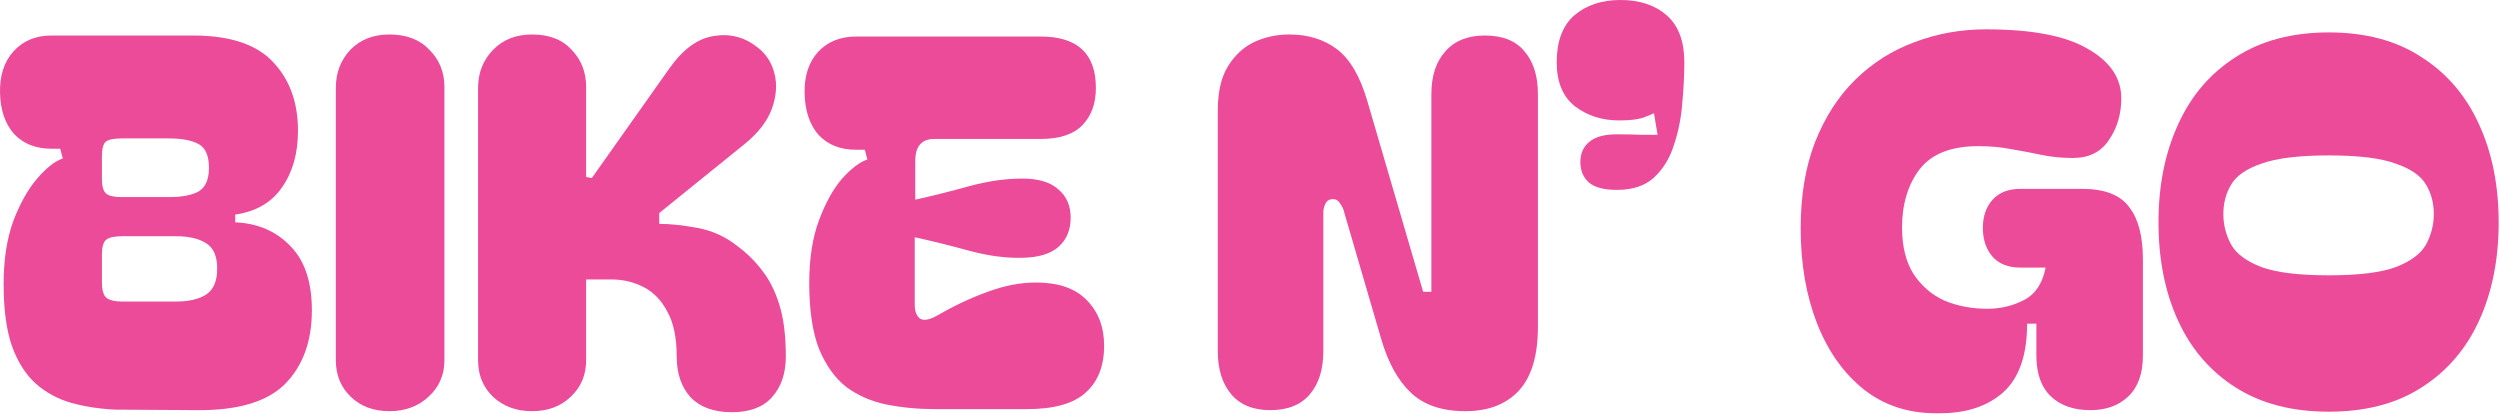
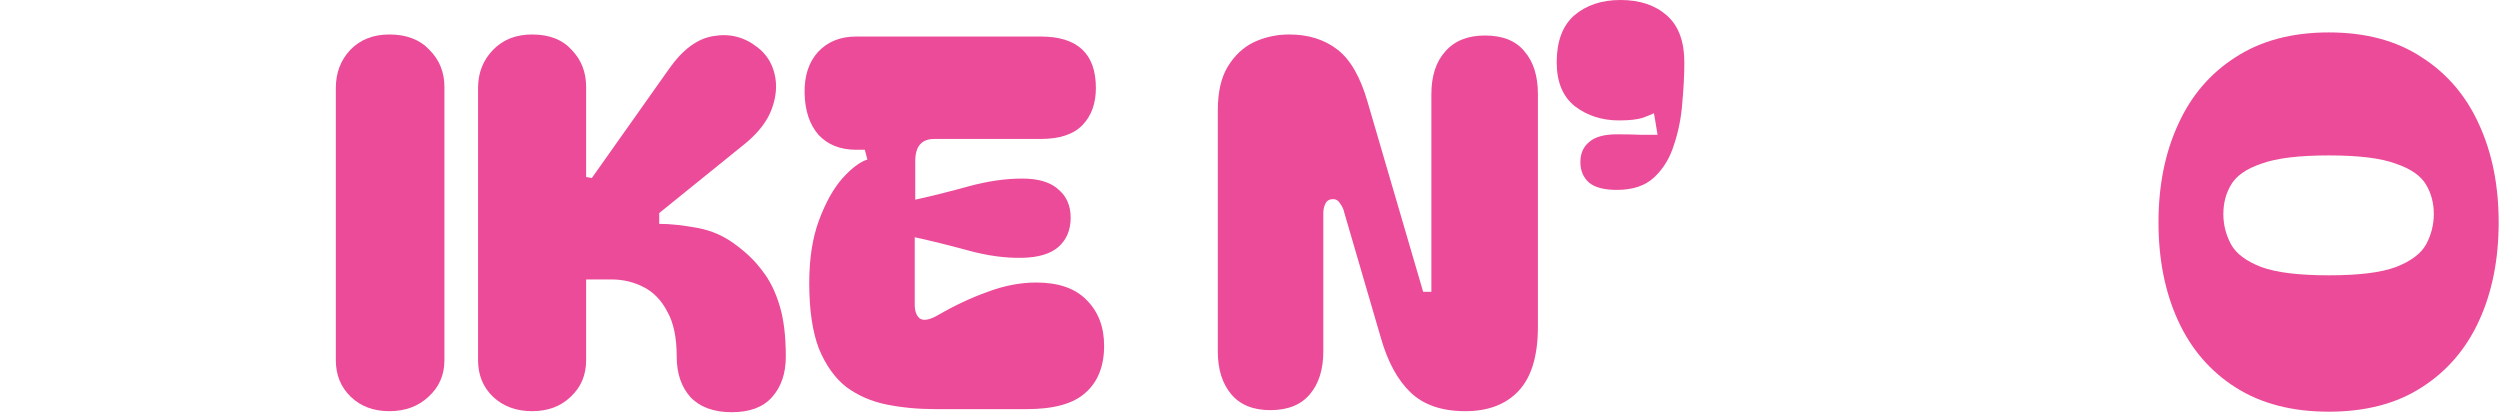
<svg xmlns="http://www.w3.org/2000/svg" width="1257" height="208" viewBox="0 0 1257 208" fill="none">
  <path d="M1170.94 206.999C1152.48 206.999 1136.87 202.945 1124.11 194.837C1111.34 186.73 1101.68 175.518 1095.13 161.2C1088.57 146.883 1085.29 130.409 1085.29 111.779C1085.29 93.322 1088.57 76.934 1095.13 62.617C1101.68 48.127 1111.34 36.828 1124.11 28.721C1136.87 20.441 1152.48 16.301 1170.94 16.301C1189.4 16.301 1204.92 20.441 1217.51 28.721C1230.28 36.828 1239.94 48.127 1246.49 62.617C1253.05 76.934 1256.33 93.322 1256.33 111.779C1256.33 130.409 1253.05 146.883 1246.49 161.2C1239.94 175.518 1230.28 186.73 1217.51 194.837C1204.92 202.945 1189.4 206.999 1170.94 206.999ZM1117.9 107.639C1117.9 112.987 1119.19 118.075 1121.78 122.905C1124.36 127.563 1129.45 131.358 1137.04 134.29C1144.63 137.05 1155.93 138.43 1170.94 138.43C1185.95 138.43 1197.16 137.05 1204.58 134.29C1212.17 131.358 1217.25 127.563 1219.84 122.905C1222.43 118.075 1223.72 112.987 1223.72 107.639C1223.72 102.119 1222.43 97.203 1219.84 92.891C1217.25 88.406 1212.17 84.869 1204.58 82.282C1197.16 79.522 1185.95 78.142 1170.94 78.142C1155.93 78.142 1144.63 79.522 1137.04 82.282C1129.45 84.869 1124.36 88.406 1121.78 92.891C1119.19 97.203 1117.9 102.119 1117.9 107.639Z" fill="url(#paint0_linear_28_12)" />
-   <path d="M973.174 207.775C959.374 207.775 947.385 203.808 937.208 195.873C927.031 187.765 919.182 176.725 913.662 162.753C908.142 148.608 905.382 132.652 905.382 114.884C905.382 98.325 907.797 83.835 912.627 71.415C917.629 58.822 924.357 48.386 932.809 40.106C941.434 31.654 951.353 25.357 962.565 21.217C973.95 16.905 985.939 14.749 998.531 14.749C1021.65 14.749 1038.72 18.026 1049.76 24.581C1060.98 30.964 1066.58 39.244 1066.58 49.421C1066.58 57.356 1064.51 64.342 1060.37 70.38C1056.4 76.417 1050.37 79.436 1042.26 79.436C1036.74 79.436 1031.48 78.918 1026.48 77.883C1021.65 76.848 1016.64 75.9 1011.47 75.037C1006.47 74.002 1000.86 73.485 994.65 73.485C981.023 73.485 971.19 77.366 965.153 85.128C959.288 92.891 956.355 102.637 956.355 114.367C956.355 123.854 958.253 131.617 962.048 137.654C966.015 143.692 971.19 148.177 977.573 151.109C984.128 153.869 991.373 155.249 999.308 155.249C1005.86 155.249 1011.99 153.783 1017.68 150.85C1023.37 147.918 1026.99 142.484 1028.55 134.549H1015.87C1009.83 134.549 1005.17 132.738 1001.9 129.116C998.618 125.321 996.979 120.491 996.979 114.626C996.979 108.761 998.618 104.017 1001.9 100.394C1005.17 96.772 1009.83 94.961 1015.87 94.961H1046.92C1058.13 94.961 1065.98 97.98 1070.46 104.017C1075.12 109.882 1077.45 118.679 1077.45 130.409V178.795C1077.45 187.765 1075.03 194.579 1070.2 199.236C1065.37 203.894 1058.99 206.223 1051.06 206.223C1042.6 206.223 1035.96 203.894 1031.13 199.236C1026.3 194.579 1023.89 187.765 1023.89 178.795V162.753H1019.23C1019.23 178.45 1015.26 189.921 1007.33 197.166C999.394 204.239 988.785 207.775 975.503 207.775H973.174Z" fill="url(#paint1_linear_28_12)" />
  <path d="M794.617 81.506C794.617 77.193 796.084 73.829 799.016 71.415C801.949 68.827 806.606 67.533 812.989 67.533C817.646 67.533 821.872 67.62 825.667 67.792C829.635 67.792 832.222 67.792 833.43 67.792L831.618 56.925C830.583 57.442 828.686 58.218 825.926 59.253C823.166 60.116 819.198 60.547 814.023 60.547C805.571 60.547 798.24 58.218 792.03 53.561C785.82 48.731 782.715 41.313 782.715 31.308C782.715 20.786 785.647 12.937 791.512 7.762C797.55 2.587 805.312 0 814.8 0C824.46 0 832.222 2.587 838.087 7.762C843.952 12.937 846.885 20.786 846.885 31.308C846.885 37.519 846.54 44.332 845.85 51.75C845.332 58.995 843.952 65.981 841.71 72.708C839.64 79.436 836.276 84.956 831.618 89.268C827.133 93.408 820.923 95.478 812.989 95.478C806.606 95.478 801.949 94.271 799.016 91.856C796.084 89.268 794.617 85.818 794.617 81.506Z" fill="url(#paint2_linear_28_12)" />
  <path d="M638.709 206.223C630.084 206.223 623.529 203.549 619.044 198.201C614.56 192.854 612.317 185.695 612.317 176.725V55.372C612.317 46.402 613.956 39.157 617.233 33.637C620.683 27.945 625.082 23.805 630.429 21.217C635.949 18.63 641.901 17.336 648.283 17.336C657.771 17.336 665.792 19.837 672.347 24.84C678.902 29.842 683.99 38.64 687.613 51.232L715.558 146.71H719.698V47.351C719.698 38.209 722.026 31.05 726.684 25.875C731.341 20.527 737.982 17.854 746.607 17.854C755.577 17.854 762.219 20.527 766.531 25.875C771.016 31.05 773.259 38.209 773.259 47.351V164.305C773.259 178.795 770.067 189.49 763.685 196.39C757.302 203.29 748.332 206.74 736.775 206.74C725.045 206.74 715.903 203.635 709.348 197.425C702.793 191.215 697.79 182.073 694.34 169.998L675.969 107.122C675.624 105.397 674.934 103.844 673.899 102.464C673.037 100.912 671.829 100.136 670.277 100.136C668.379 100.136 667.085 100.912 666.395 102.464C665.705 103.844 665.36 105.397 665.36 107.122V176.725C665.36 185.695 663.118 192.854 658.633 198.201C654.148 203.549 647.507 206.223 638.709 206.223Z" fill="url(#paint3_linear_28_12)" />
  <path d="M470.02 205.705C461.567 205.705 453.46 204.929 445.697 203.376C438.107 201.824 431.38 198.892 425.515 194.579C419.822 190.094 415.251 183.712 411.801 175.432C408.524 166.979 406.885 155.939 406.885 142.312C406.885 130.064 408.524 119.542 411.801 110.745C415.079 101.947 418.96 94.961 423.445 89.786C428.102 84.611 432.329 81.42 436.124 80.212L434.83 75.296H430.431C422.496 75.296 416.2 72.795 411.542 67.792C407.057 62.617 404.729 55.631 404.556 46.834C404.384 38.209 406.626 31.309 411.284 26.134C416.114 20.959 422.496 18.371 430.431 18.371H523.322C541.779 18.371 551.008 26.996 551.008 44.246C551.008 52.009 548.765 58.219 544.28 62.876C539.795 67.534 532.809 69.862 523.322 69.862H469.761C463.378 69.862 460.187 73.571 460.187 80.989V100.395C468.812 98.497 477.782 96.255 487.097 93.667C496.584 91.08 505.554 89.786 514.007 89.786C522.114 89.786 528.152 91.597 532.119 95.22C536.259 98.67 538.329 103.413 538.329 109.451C538.329 115.661 536.259 120.577 532.119 124.199C528.152 127.649 522.114 129.461 514.007 129.633C505.554 129.806 496.584 128.598 487.097 126.011C477.61 123.423 468.553 121.181 459.928 119.283V153.179C459.928 156.457 460.791 158.786 462.516 160.166C464.413 161.373 467.346 160.855 471.313 158.613C479.938 153.611 488.391 149.643 496.671 146.711C504.951 143.606 513.058 142.053 520.993 142.053C532.205 142.053 540.658 144.986 546.35 150.851C552.215 156.716 555.148 164.392 555.148 173.879C555.148 184.057 552.043 191.905 545.833 197.425C539.795 202.945 529.963 205.705 516.336 205.705H470.02Z" fill="url(#paint4_linear_28_12)" />
  <path d="M297.556 89.527L336.368 34.672C343.268 24.84 350.772 19.32 358.879 18.113C366.987 16.733 374.318 18.63 380.873 23.805C385.185 27.082 388.031 31.481 389.411 37.001C390.791 42.521 390.36 48.386 388.118 54.596C385.875 60.806 381.39 66.671 374.663 72.191L331.452 107.122V112.556C336.972 112.556 343.44 113.246 350.858 114.626C358.275 116.006 365.003 119.111 371.04 123.941C375.87 127.563 380.01 131.703 383.46 136.36C387.083 141.018 389.929 146.797 391.999 153.697C394.069 160.424 395.104 168.963 395.104 179.313C395.104 187.765 392.775 194.579 388.118 199.754C383.633 204.756 376.905 207.258 367.935 207.258C358.965 207.258 352.065 204.756 347.235 199.754C342.578 194.579 340.249 187.765 340.249 179.313C340.249 169.825 338.697 162.322 335.592 156.802C332.659 151.109 328.692 146.969 323.689 144.382C318.687 141.794 313.253 140.5 307.388 140.5H294.71V181.124C294.71 188.541 292.122 194.665 286.947 199.495C281.945 204.325 275.476 206.74 267.541 206.74C259.606 206.74 253.051 204.325 247.876 199.495C242.874 194.665 240.372 188.541 240.372 181.124V44.246C240.372 36.656 242.874 30.274 247.876 25.099C252.879 19.924 259.434 17.336 267.541 17.336C276.166 17.336 282.807 19.924 287.465 25.099C292.295 30.101 294.71 36.311 294.71 43.729V89.01L297.556 89.527Z" fill="url(#paint5_linear_28_12)" />
  <path d="M195.767 206.74C187.832 206.74 181.363 204.325 176.36 199.495C171.358 194.665 168.857 188.541 168.857 181.124V44.246C168.857 36.656 171.272 30.274 176.102 25.099C181.104 19.924 187.659 17.336 195.767 17.336C204.391 17.336 211.119 19.924 215.949 25.099C220.951 30.101 223.453 36.311 223.453 43.729V181.124C223.453 188.541 220.779 194.665 215.431 199.495C210.256 204.325 203.701 206.74 195.767 206.74Z" fill="url(#paint6_linear_28_12)" />
-   <path d="M58.228 205.964C50.293 205.619 42.875 204.498 35.975 202.6C29.248 200.703 23.297 197.511 18.122 193.026C12.947 188.369 8.893 181.987 5.96 173.879C3.2 165.772 1.82 155.422 1.82 142.829C1.82 130.582 3.459 119.973 6.737 111.003C10.187 102.033 14.24 94.875 18.898 89.527C23.555 84.18 27.782 80.902 31.576 79.695L30.283 74.778H25.884C17.949 74.778 11.653 72.277 6.995 67.275C2.51 62.1 0.182 55.2 0.009 46.575C-0.163 37.95 2.079 31.05 6.737 25.875C11.567 20.527 17.949 17.854 25.884 17.854H97.04C115.67 17.854 129.125 22.339 137.405 31.309C145.685 40.106 149.825 51.577 149.825 65.722C149.825 77.107 147.151 86.595 141.803 94.185C136.628 101.775 128.78 106.346 118.257 107.898V111.779C129.642 112.297 138.871 116.264 145.943 123.682C153.188 130.927 156.811 141.708 156.811 156.025C156.811 171.55 152.326 183.884 143.356 193.026C134.386 201.996 119.637 206.395 99.11 206.223L58.228 205.964ZM51.241 89.786C51.241 93.581 51.931 96.082 53.311 97.29C54.691 98.497 57.279 99.101 61.074 99.101H84.879C91.434 99.101 96.436 98.152 99.886 96.255C103.336 94.185 105.061 90.217 105.061 84.352C105.061 78.315 103.336 74.347 99.886 72.45C96.436 70.552 91.434 69.603 84.879 69.603H61.074C57.279 69.603 54.691 70.121 53.311 71.156C51.931 72.191 51.241 74.692 51.241 78.66V89.786ZM51.241 141.794C51.241 145.589 51.931 148.177 53.311 149.557C54.864 150.937 57.624 151.627 61.591 151.627H88.242C94.97 151.627 100.145 150.419 103.767 148.004C107.39 145.589 109.201 141.277 109.201 135.067C109.201 128.857 107.39 124.631 103.767 122.388C100.145 119.973 94.97 118.766 88.242 118.766H61.591C57.624 118.766 54.864 119.369 53.311 120.577C51.931 121.784 51.241 124.286 51.241 128.081V141.794Z" fill="url(#paint7_linear_28_12)" />
  <defs>
    <linearGradient id="paint0_linear_28_12" x1="81.755" y1="90.384" x2="85.046" y2="242.173" gradientUnits="userSpaceOnUse">
      <stop stop-color="#EB4B98" />
    </linearGradient>
    <linearGradient id="paint1_linear_28_12" x1="81.755" y1="90.384" x2="85.046" y2="242.173" gradientUnits="userSpaceOnUse">
      <stop stop-color="#EB4B98" />
    </linearGradient>
    <linearGradient id="paint2_linear_28_12" x1="81.755" y1="90.384" x2="85.046" y2="242.173" gradientUnits="userSpaceOnUse">
      <stop stop-color="#EB4B98" />
    </linearGradient>
    <linearGradient id="paint3_linear_28_12" x1="81.755" y1="90.384" x2="85.046" y2="242.173" gradientUnits="userSpaceOnUse">
      <stop stop-color="#EB4B98" />
    </linearGradient>
    <linearGradient id="paint4_linear_28_12" x1="81.755" y1="90.384" x2="85.046" y2="242.173" gradientUnits="userSpaceOnUse">
      <stop stop-color="#EB4B98" />
    </linearGradient>
    <linearGradient id="paint5_linear_28_12" x1="81.755" y1="90.384" x2="85.046" y2="242.173" gradientUnits="userSpaceOnUse">
      <stop stop-color="#EB4B98" />
    </linearGradient>
    <linearGradient id="paint6_linear_28_12" x1="81.755" y1="90.384" x2="85.046" y2="242.173" gradientUnits="userSpaceOnUse">
      <stop stop-color="#EB4B98" />
    </linearGradient>
    <linearGradient id="paint7_linear_28_12" x1="81.755" y1="90.384" x2="85.046" y2="242.173" gradientUnits="userSpaceOnUse">
      <stop stop-color="#EB4B98" />
    </linearGradient>
  </defs>
</svg>